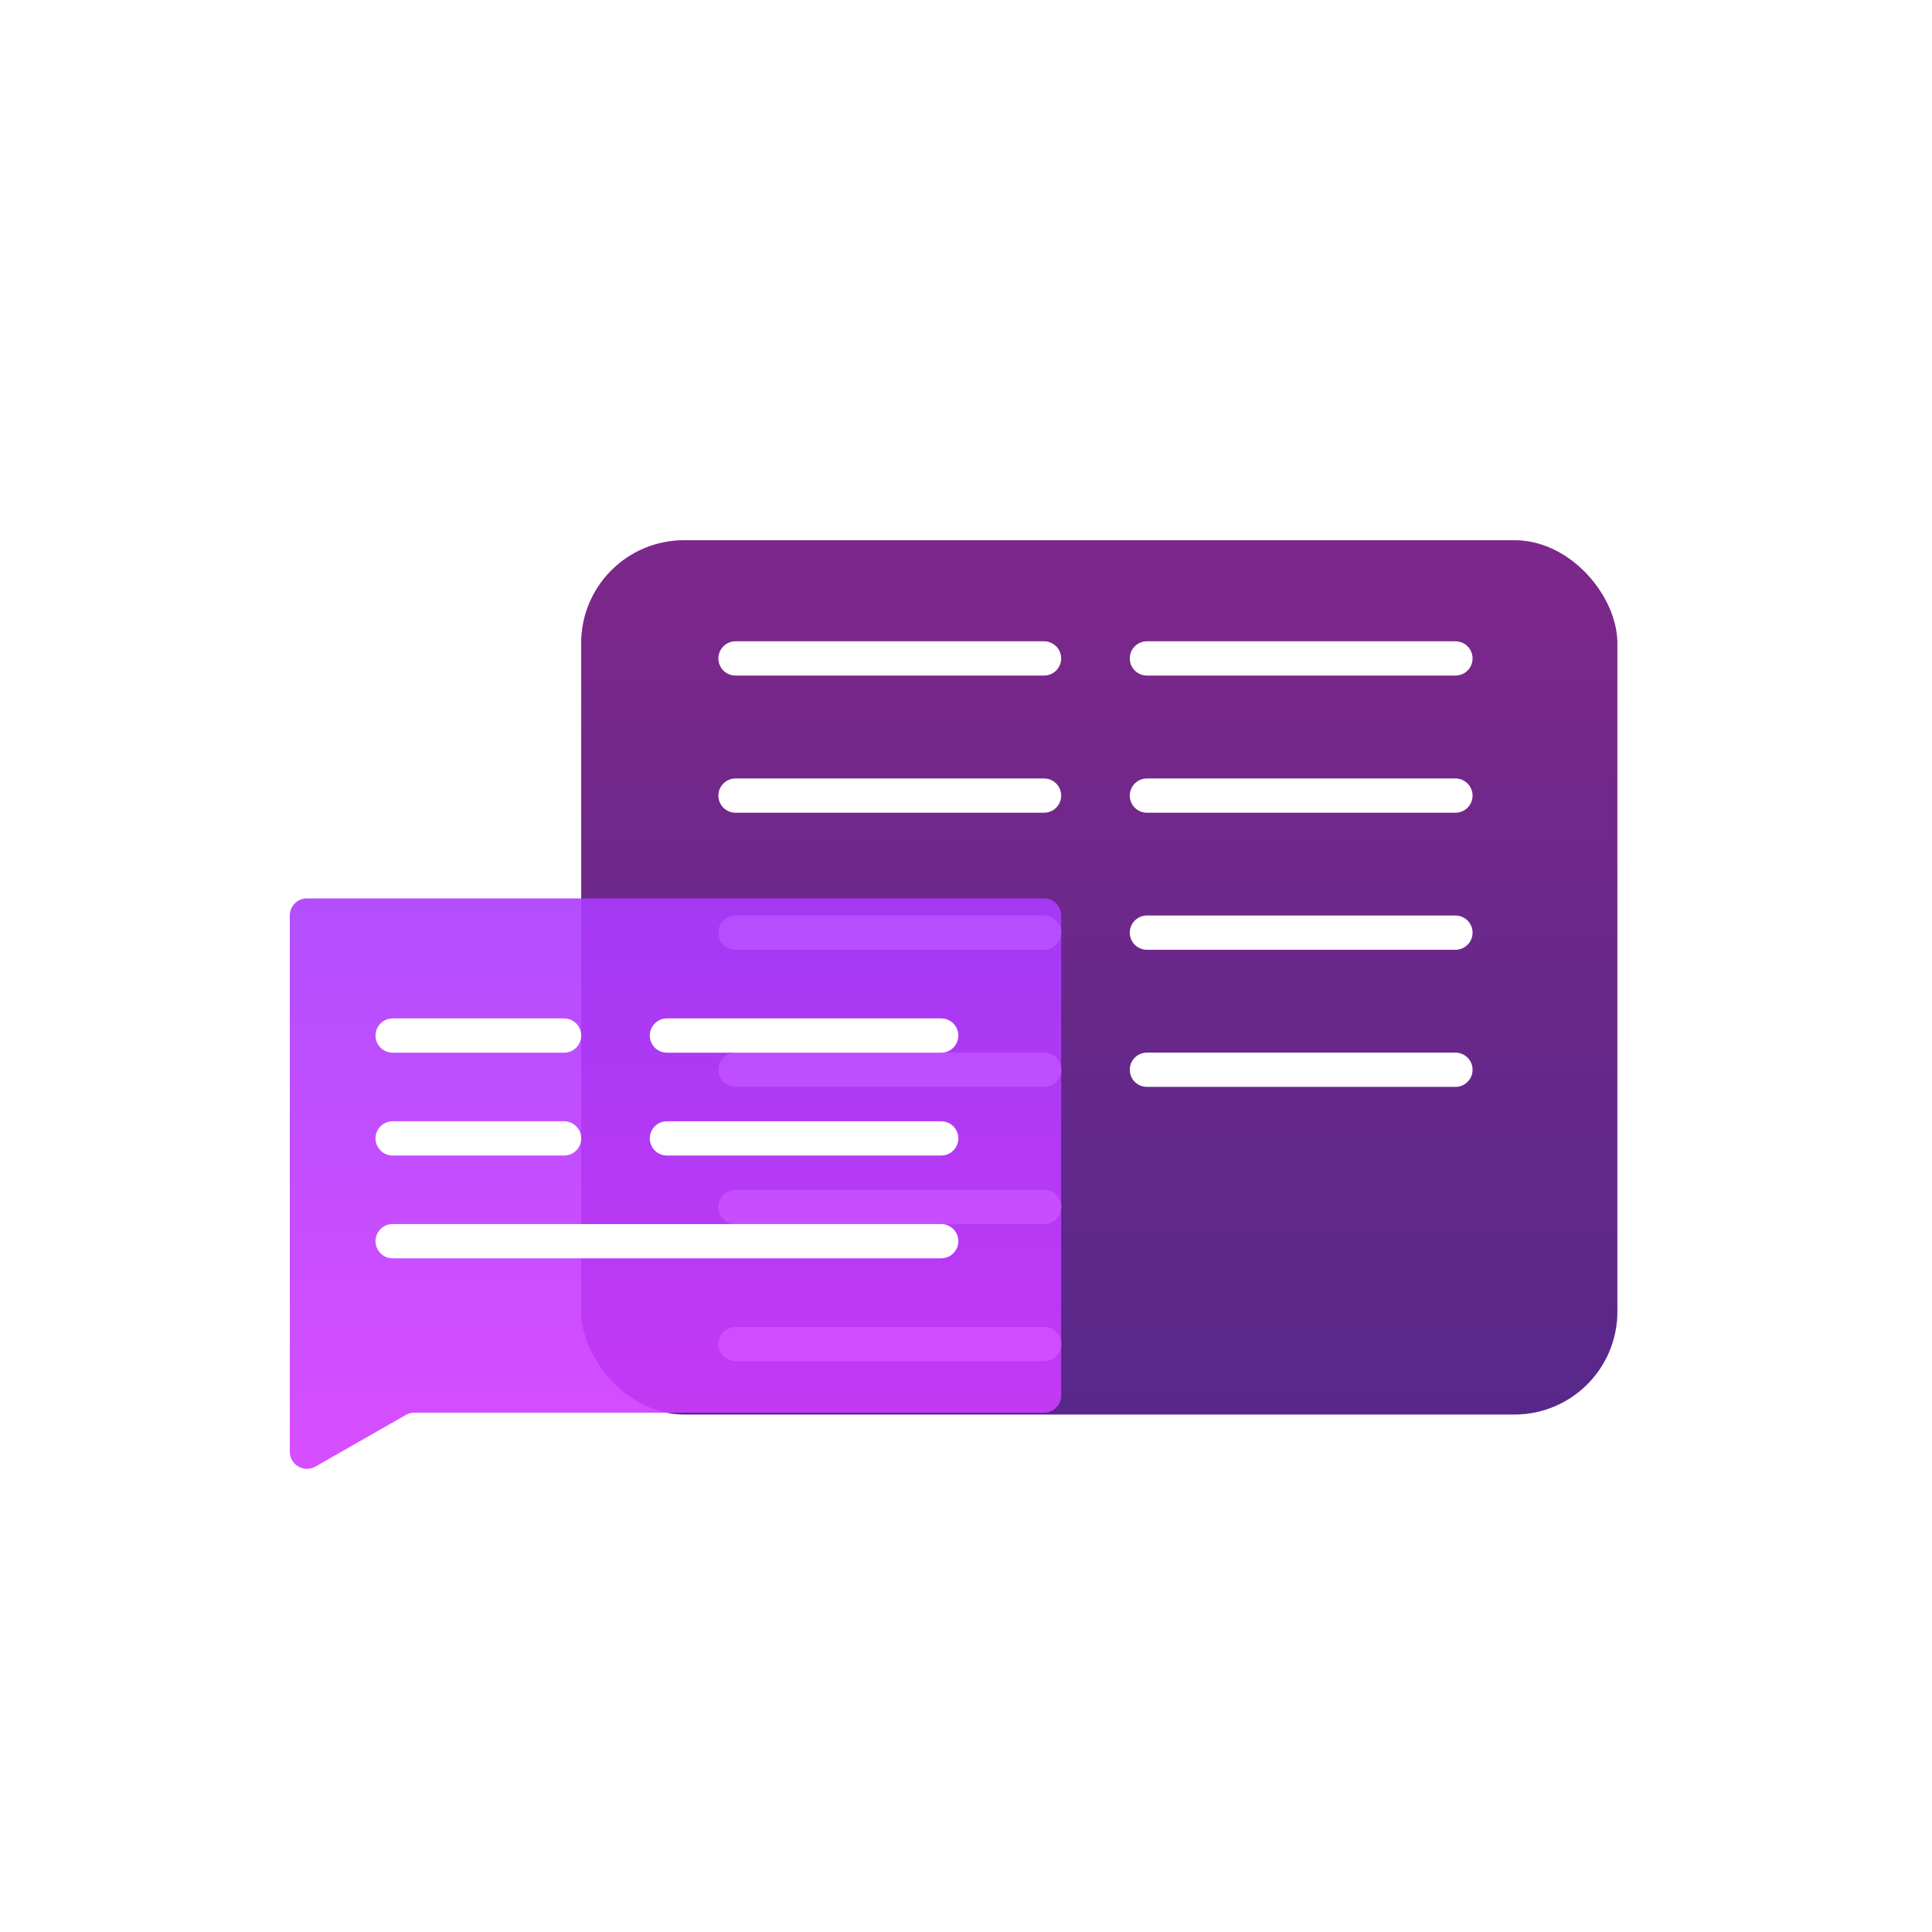
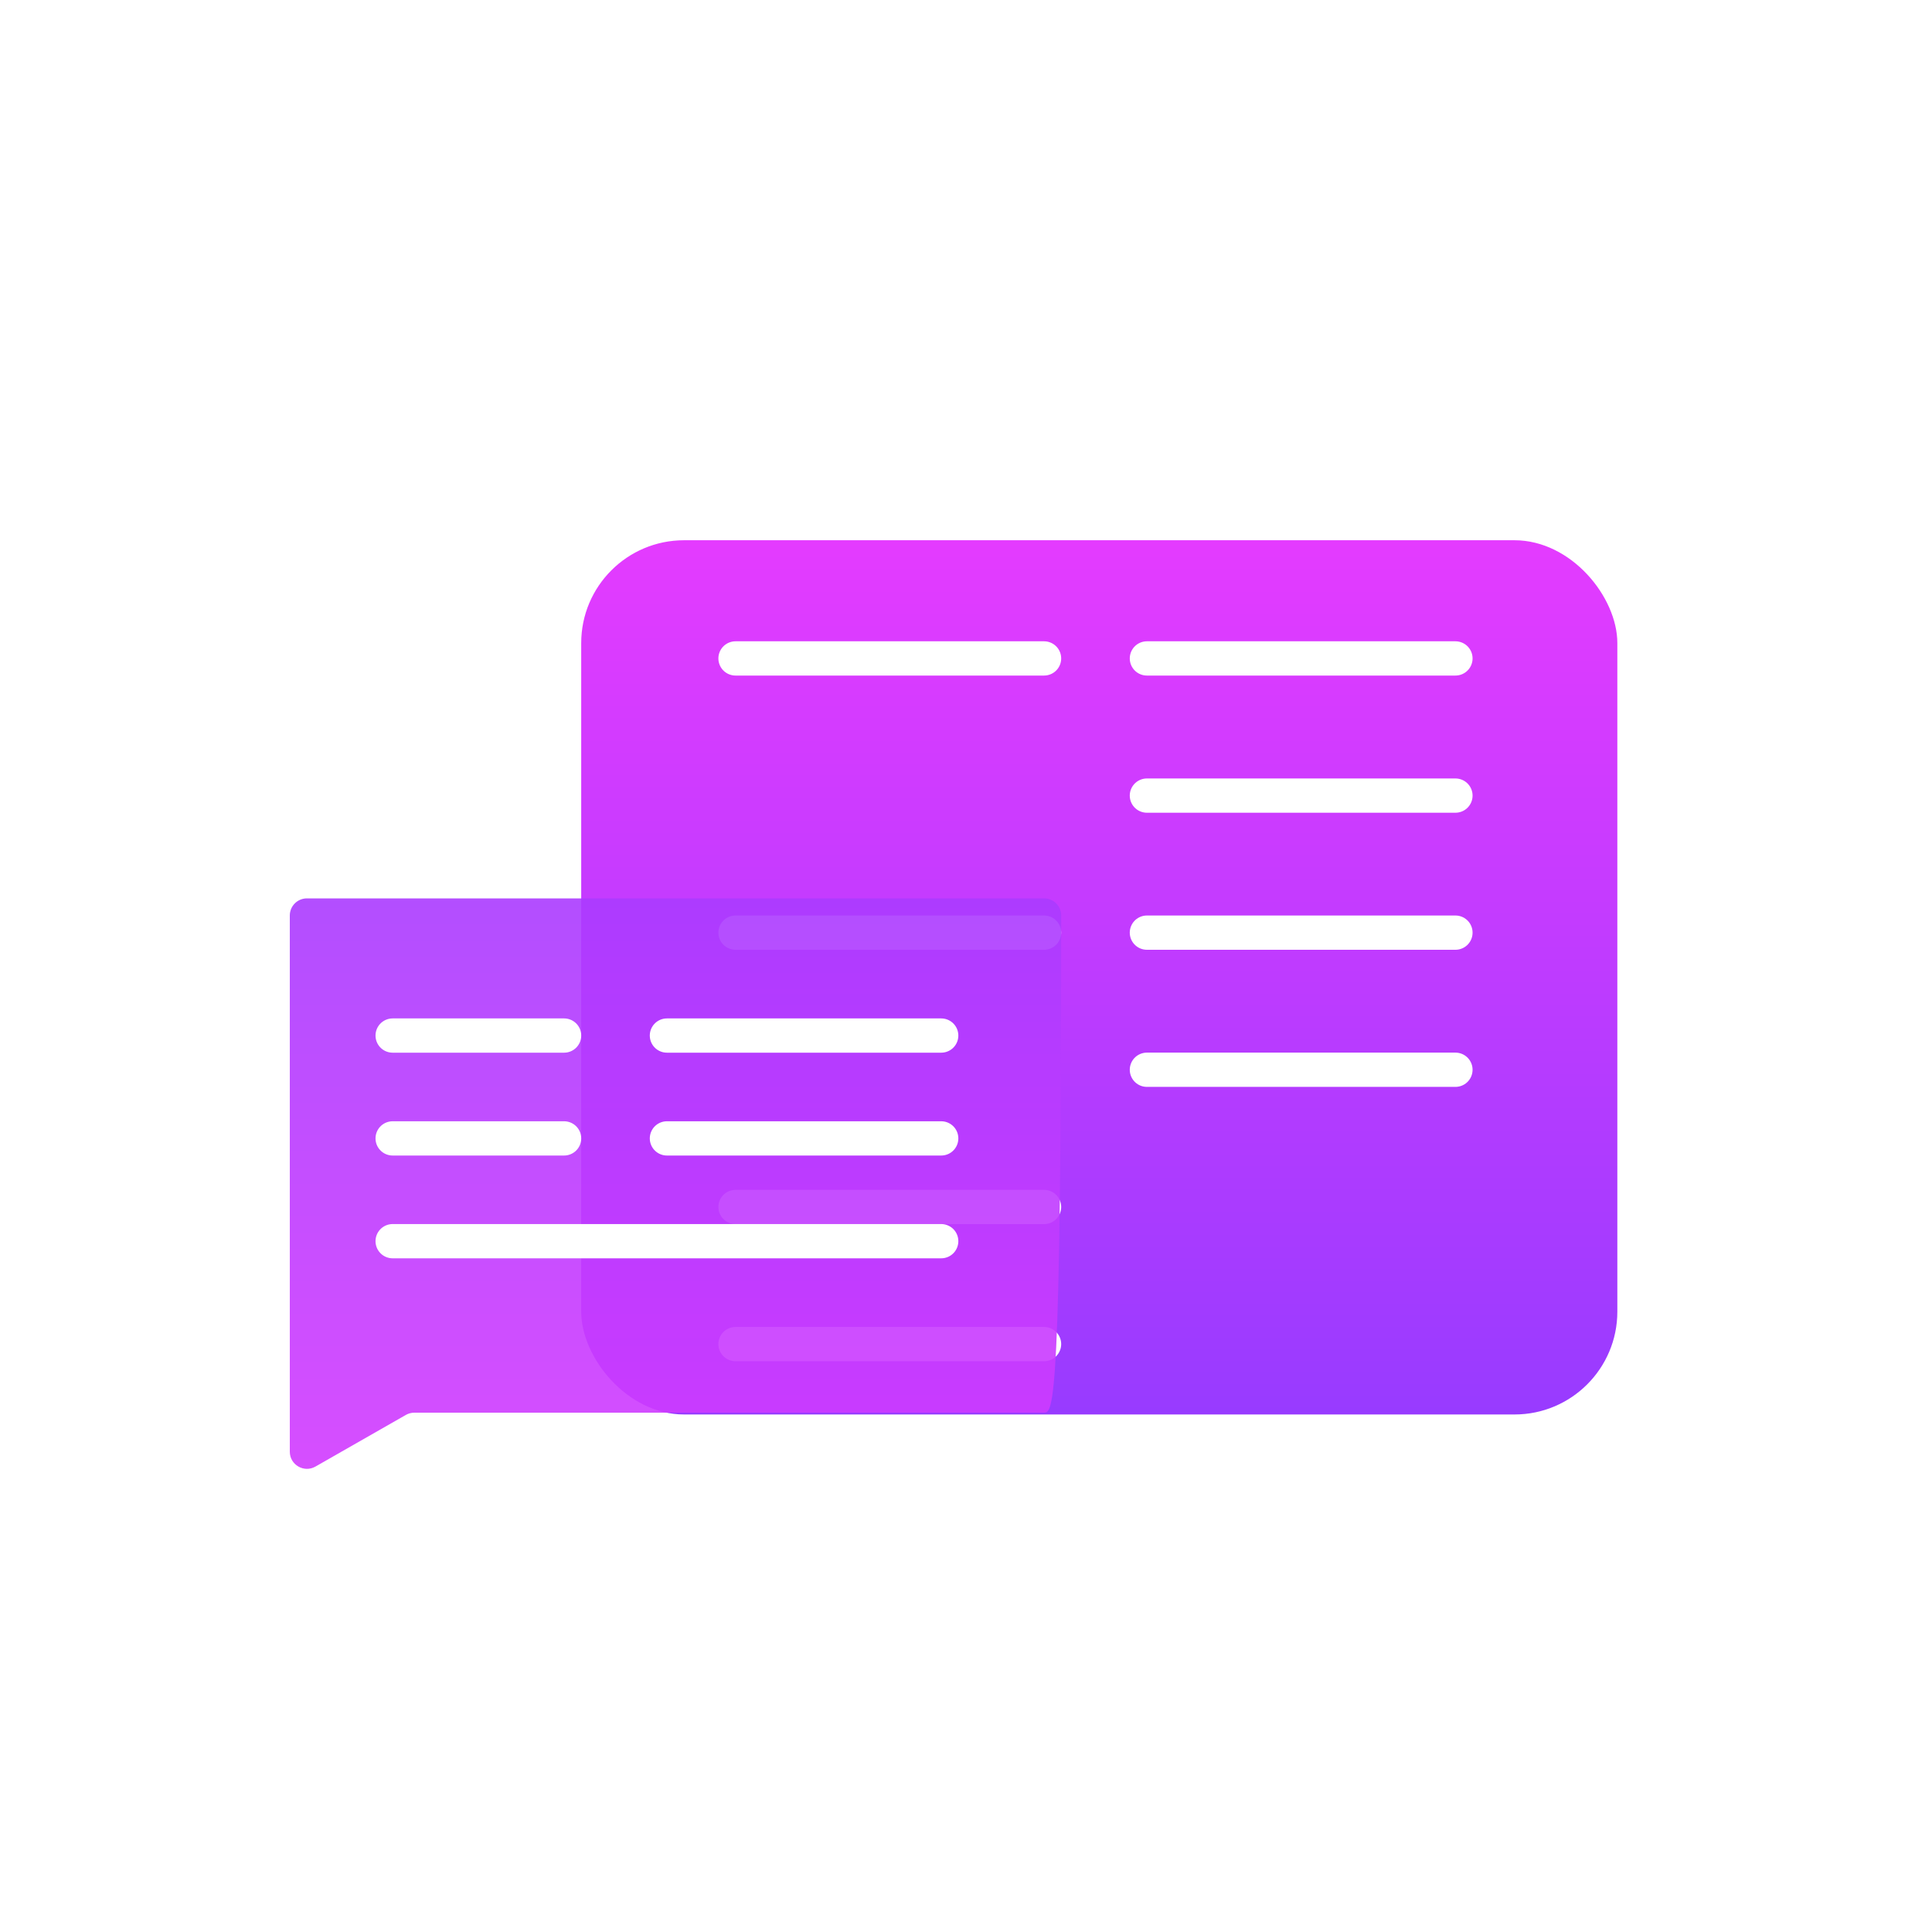
<svg xmlns="http://www.w3.org/2000/svg" width="30" height="30" viewBox="0 0 30 30" fill="none">
  <rect width="30" height="30" rx="3" fill="white" />
  <rect width="30" height="30" rx="3" fill="white" />
  <g filter="url(#filter0_i_2911_8748)">
    <rect x="9.025" y="7" width="16.089" height="13.575" rx="1.597" fill="white" />
    <rect x="9.025" y="7" width="16.089" height="13.575" rx="1.597" fill="url(#paint0_linear_2911_8748)" />
-     <rect x="9.025" y="7" width="16.089" height="13.575" rx="1.597" fill="#161616" fill-opacity="0.5" />
  </g>
  <path d="M11.421 10.224H16.212" stroke="white" stroke-width="0.532" stroke-linecap="round" stroke-linejoin="round" />
-   <path d="M11.421 12.354H16.212" stroke="white" stroke-width="0.532" stroke-linecap="round" stroke-linejoin="round" />
  <path d="M11.421 14.482H16.212" stroke="white" stroke-width="0.532" stroke-linecap="round" stroke-linejoin="round" />
-   <path d="M11.421 16.611H16.212" stroke="white" stroke-width="0.532" stroke-linecap="round" stroke-linejoin="round" />
  <path d="M11.421 18.742H16.212" stroke="white" stroke-width="0.532" stroke-linecap="round" stroke-linejoin="round" />
  <path d="M11.421 20.871H16.212" stroke="white" stroke-width="0.532" stroke-linecap="round" stroke-linejoin="round" />
  <path d="M17.809 10.224H22.6" stroke="white" stroke-width="0.532" stroke-linecap="round" stroke-linejoin="round" />
  <path d="M17.809 12.354H22.6" stroke="white" stroke-width="0.532" stroke-linecap="round" stroke-linejoin="round" />
  <path d="M17.809 14.482H22.6" stroke="white" stroke-width="0.532" stroke-linecap="round" stroke-linejoin="round" />
  <path d="M17.809 16.611H22.6" stroke="white" stroke-width="0.532" stroke-linecap="round" stroke-linejoin="round" />
  <g filter="url(#filter1_bi_2911_8748)">
-     <path d="M4.5 22.542V14.216C4.5 14.069 4.619 13.95 4.766 13.95H16.212C16.359 13.95 16.478 14.069 16.478 14.216V21.669C16.478 21.816 16.359 21.936 16.212 21.936H6.434C6.388 21.936 6.342 21.948 6.302 21.971L4.898 22.773C4.721 22.874 4.5 22.746 4.5 22.542Z" fill="url(#paint1_linear_2911_8748)" fill-opacity="0.9" />
+     <path d="M4.5 22.542V14.216C4.5 14.069 4.619 13.95 4.766 13.95H16.212C16.359 13.95 16.478 14.069 16.478 14.216C16.478 21.816 16.359 21.936 16.212 21.936H6.434C6.388 21.936 6.342 21.948 6.302 21.971L4.898 22.773C4.721 22.874 4.5 22.746 4.5 22.542Z" fill="url(#paint1_linear_2911_8748)" fill-opacity="0.9" />
  </g>
  <path d="M10.356 16.08H14.615" stroke="white" stroke-width="0.532" stroke-linecap="round" />
  <path d="M10.356 17.677H14.615" stroke="white" stroke-width="0.532" stroke-linecap="round" />
  <path d="M6.097 16.08H8.759" stroke="white" stroke-width="0.532" stroke-linecap="round" />
  <path d="M6.097 17.677H8.759" stroke="white" stroke-width="0.532" stroke-linecap="round" />
  <path d="M6.097 19.273H14.615" stroke="white" stroke-width="0.532" stroke-linecap="round" />
  <defs>
    <filter id="filter0_i_2911_8748" x="9.025" y="7" width="16.089" height="14.964" filterUnits="userSpaceOnUse" color-interpolation-filters="sRGB">
      <feFlood flood-opacity="0" result="BackgroundImageFix" />
      <feBlend mode="normal" in="SourceGraphic" in2="BackgroundImageFix" result="shape" />
      <feColorMatrix in="SourceAlpha" type="matrix" values="0 0 0 0 0 0 0 0 0 0 0 0 0 0 0 0 0 0 127 0" result="hardAlpha" />
      <feOffset dy="1.389" />
      <feGaussianBlur stdDeviation="1.157" />
      <feComposite in2="hardAlpha" operator="arithmetic" k2="-1" k3="1" />
      <feColorMatrix type="matrix" values="0 0 0 0 1 0 0 0 0 1 0 0 0 0 1 0 0 0 0.65 0" />
      <feBlend mode="normal" in2="shape" result="effect1_innerShadow_2911_8748" />
    </filter>
    <filter id="filter1_bi_2911_8748" x="3.435" y="12.886" width="14.107" height="10.988" filterUnits="userSpaceOnUse" color-interpolation-filters="sRGB">
      <feFlood flood-opacity="0" result="BackgroundImageFix" />
      <feGaussianBlur in="BackgroundImageFix" stdDeviation="0.532" />
      <feComposite in2="SourceAlpha" operator="in" result="effect1_backgroundBlur_2911_8748" />
      <feBlend mode="normal" in="SourceGraphic" in2="effect1_backgroundBlur_2911_8748" result="shape" />
      <feColorMatrix in="SourceAlpha" type="matrix" values="0 0 0 0 0 0 0 0 0 0 0 0 0 0 0 0 0 0 127 0" result="hardAlpha" />
      <feOffset />
      <feGaussianBlur stdDeviation="0.799" />
      <feComposite in2="hardAlpha" operator="arithmetic" k2="-1" k3="1" />
      <feColorMatrix type="matrix" values="0 0 0 0 1 0 0 0 0 1 0 0 0 0 1 0 0 0 0.65 0" />
      <feBlend mode="normal" in2="shape" result="effect2_innerShadow_2911_8748" />
    </filter>
    <linearGradient id="paint0_linear_2911_8748" x1="16.723" y1="7" x2="16.723" y2="20.545" gradientUnits="userSpaceOnUse">
      <stop stop-color="#E43BFF" />
      <stop offset="1" stop-color="#983BFF" />
    </linearGradient>
    <linearGradient id="paint1_linear_2911_8748" x1="11.739" y1="26.861" x2="11.739" y2="9.651" gradientUnits="userSpaceOnUse">
      <stop stop-color="#E43BFF" />
      <stop offset="1" stop-color="#983BFF" />
    </linearGradient>
  </defs>
</svg>